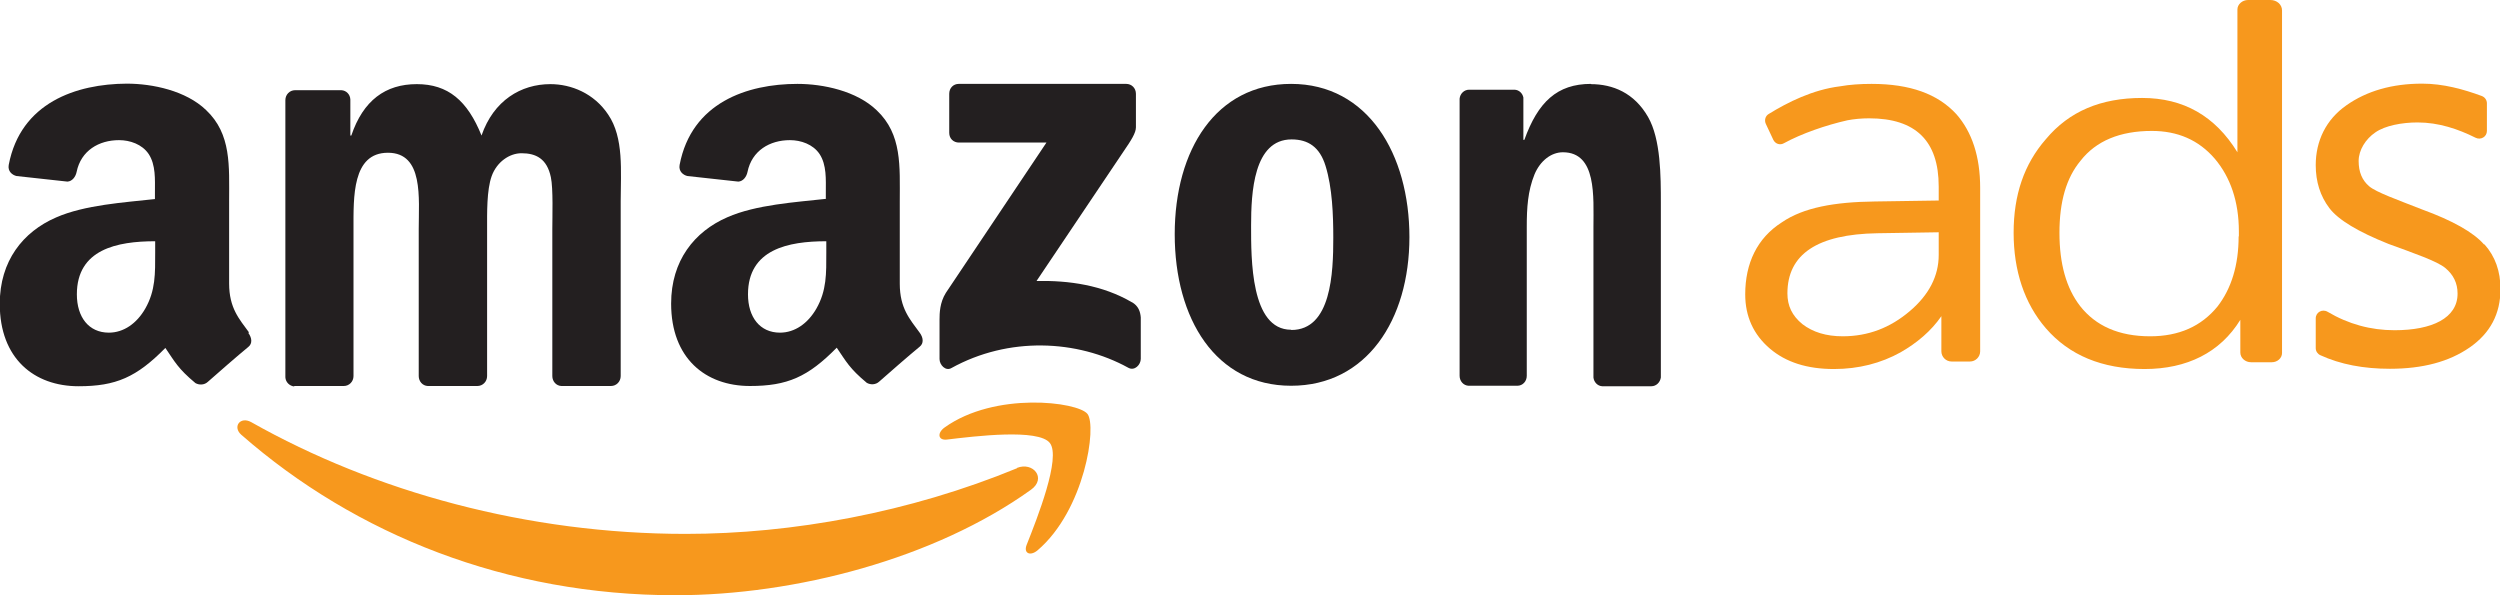
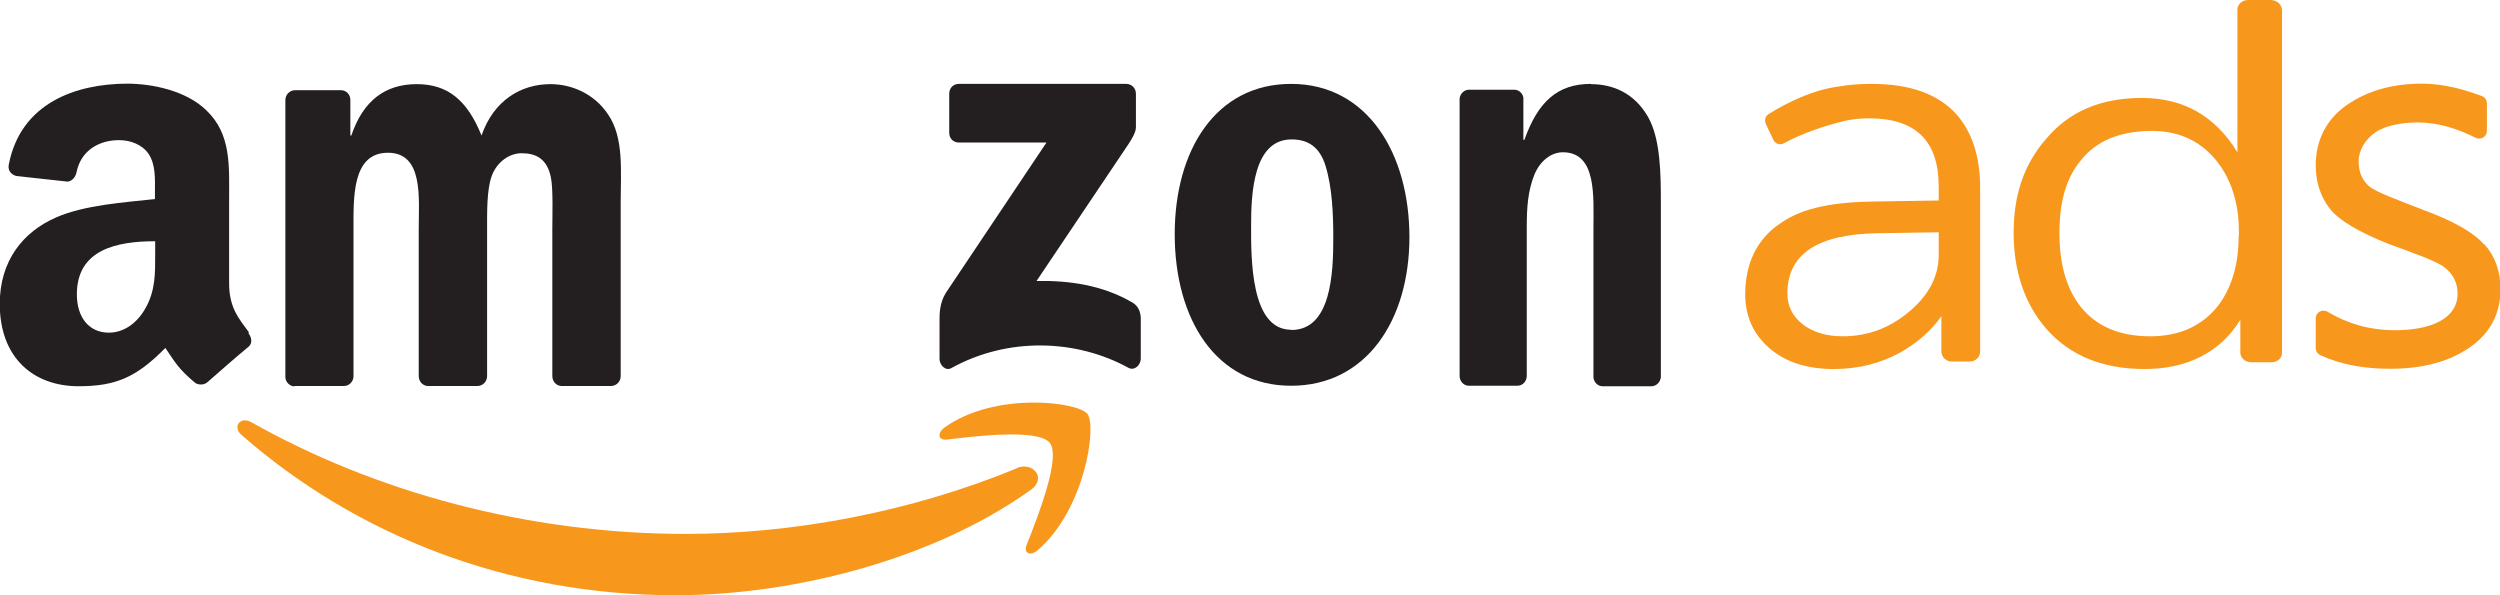
<svg xmlns="http://www.w3.org/2000/svg" id="Layer_2" data-name="Layer 2" viewBox="0 0 103.11 24.55">
  <defs>
    <style>
      .cls-1 {
        fill: #f7981d;
      }

      .cls-1, .cls-2 {
        fill-rule: evenodd;
      }

      .cls-2 {
        fill: #231f20;
      }
    </style>
  </defs>
  <g id="Layer_1-2" data-name="Layer 1">
    <g>
      <path class="cls-1" d="m41.95,19.31c-4.44,1.83-9.27,2.71-13.67,2.71-6.51,0-12.82-1.73-17.92-4.61-.45-.25-.78.19-.41.52,4.73,4.14,10.97,6.62,17.91,6.62,4.95,0,10.7-1.51,14.66-4.35.66-.47.09-1.17-.58-.9Z" />
-       <path class="cls-1" d="m38.96,17.63c-.32.23-.27.54.09.5,1.17-.14,3.78-.46,4.25.14.47.6-.52,3.1-.96,4.21-.13.34.15.47.45.22,1.95-1.66,2.46-5.13,2.06-5.63-.4-.5-3.81-.93-5.89.56Z" />
+       <path class="cls-1" d="m38.96,17.63c-.32.23-.27.54.09.5,1.17-.14,3.78-.46,4.25.14.47.6-.52,3.1-.96,4.21-.13.34.15.47.45.22,1.95-1.66,2.46-5.13,2.06-5.63-.4-.5-3.81-.93-5.89.56" />
      <path class="cls-2" d="m46.69,12.47c-1.21-.71-2.61-.91-3.94-.88l3.58-5.33c.33-.48.52-.78.52-1.01v-1.38c0-.24-.18-.41-.4-.41h-6.91c-.21,0-.39.16-.39.41v1.61c0,.24.18.4.4.4h3.61s-4.15,6.2-4.15,6.2c-.25.4-.26.84-.26,1.1v1.63c0,.24.25.51.49.37,2.35-1.3,5.18-1.18,7.3-.01.26.14.51-.13.51-.37v-1.71c-.02-.23-.09-.47-.37-.63Z" />
      <path class="cls-2" d="m12.13,15.92h2.05c.22,0,.4-.18.4-.41v-6.06c0-1.32-.06-3.15,1.42-3.15s1.27,1.88,1.27,3.15v6.06c0,.22.16.4.37.41h2.05c.22,0,.4-.18.4-.41v-6.06c0-.65-.02-1.61.19-2.19.21-.58.73-.94,1.23-.94.59,0,1.05.22,1.21.99.1.46.06,1.66.06,2.14v6.06c0,.22.16.4.37.41h2.05c.22,0,.4-.18.4-.41v-7.21c0-1.23.14-2.62-.52-3.58-.58-.87-1.52-1.25-2.38-1.25-1.21,0-2.34.67-2.84,2.12-.58-1.44-1.38-2.12-2.67-2.12s-2.21.67-2.7,2.12h-.04v-1.49c-.01-.21-.17-.37-.37-.38h-1.91c-.22,0-.4.18-.4.41v11.43c.01.2.17.36.37.38Z" />
      <path class="cls-2" d="m53.25,3.46c-3.09,0-4.8,2.71-4.8,6.2s1.69,6.25,4.8,6.25,4.88-2.71,4.88-6.13-1.71-6.32-4.88-6.32Zm0,10.14c-1.67,0-1.65-2.93-1.65-4.29s.1-3.56,1.67-3.56c.68,0,1.16.31,1.4,1.09.28.9.32,2.03.32,2.97,0,1.44-.08,3.8-1.73,3.8Z" />
      <path class="cls-2" d="m65.62,3.46c-1.4,0-2.19.75-2.75,2.31h-.04v-1.75c-.04-.18-.18-.31-.36-.32h-1.88c-.2,0-.37.16-.39.37v11.43c0,.22.16.4.37.41h2.01c.22,0,.39-.18.39-.41v-6.15c0-.77.04-1.47.32-2.16.23-.55.68-.91,1.17-.91,1.4,0,1.26,1.83,1.26,3.08v6.21c.02.19.17.35.36.36h2.03c.2,0,.36-.16.39-.36v-7.19c0-1.11,0-2.64-.53-3.56-.57-.99-1.45-1.35-2.36-1.35Z" />
-       <path class="cls-2" d="m34.08,8.2c-1.26.14-2.9.24-4.08.76-1.36.59-2.32,1.79-2.32,3.56,0,2.26,1.42,3.4,3.25,3.4,1.54,0,2.39-.37,3.58-1.58.39.57.52.85,1.24,1.45.16.09.37.08.51-.05h0c.43-.38,1.22-1.07,1.67-1.44.18-.14.15-.38,0-.58-.4-.55-.82-1-.82-2.02v-3.4c0-1.44.1-2.76-.95-3.75-.83-.8-2.21-1.09-3.27-1.09-2.07,0-4.37.77-4.86,3.34-.05.27.15.42.32.46l2.1.23c.2-.01.34-.2.38-.4.18-.88.92-1.31,1.75-1.31.45,0,.95.17,1.22.57.3.45.26,1.06.26,1.58v.28Zm0,2.22c0,.85.02,1.56-.41,2.31-.35.61-.89.99-1.5.99-.83,0-1.32-.64-1.32-1.58,0-1.86,1.66-2.19,3.23-2.19v.47Z" />
      <path class="cls-2" d="m10.27,13.71c-.4-.55-.82-1-.82-2.02v-3.4c0-1.44.1-2.76-.95-3.75-.83-.8-2.21-1.09-3.27-1.09C3.15,3.46.85,4.23.36,6.8c-.05.27.15.42.32.46l2.1.23c.2-.01.34-.2.38-.4.18-.88.92-1.31,1.75-1.31.45,0,.95.17,1.22.57.3.45.26,1.06.26,1.58v.28c-1.26.14-2.9.24-4.08.76-1.36.59-2.32,1.79-2.32,3.56,0,2.26,1.42,3.4,3.25,3.4,1.54,0,2.39-.37,3.58-1.58.39.57.52.85,1.24,1.45.16.09.37.08.51-.05h0c.43-.38,1.22-1.07,1.67-1.44.18-.14.15-.38,0-.58Zm-3.87-3.29c0,.85.02,1.56-.41,2.31-.35.61-.89.99-1.5.99-.83,0-1.32-.64-1.32-1.58,0-1.86,1.66-2.19,3.23-2.19v.47Z" />
      <path class="cls-1" d="m93.64,0h-.92c-.24,0-.44.18-.44.39v5.89c-.92-1.5-2.23-2.24-3.93-2.24s-3.01.55-3.97,1.7c-.9,1.03-1.33,2.3-1.33,3.86s.44,2.91,1.33,3.94c.96,1.11,2.32,1.68,4.07,1.68s3.12-.68,3.95-2.03v1.35c0,.22.2.4.44.4h.86c.23,0,.42-.17.42-.38V.43c0-.24-.21-.43-.48-.43Zm-1.31,9.75c0,1.19-.3,2.15-.87,2.89-.67.82-1.59,1.23-2.78,1.23-1.29,0-2.25-.43-2.89-1.25-.57-.74-.85-1.74-.85-3.02s.28-2.26.87-2.97c.64-.82,1.63-1.23,2.94-1.23,1.06,0,1.93.37,2.6,1.15.64.76.99,1.76.99,3v.2Z" />
      <path class="cls-1" d="m77.19,3.46c-.47,0-.9.03-1.3.1h0c-1.13.14-2.16.66-2.94,1.14-.14.08-.19.26-.12.41l.31.66c.08.16.27.23.43.14.73-.4,1.74-.75,2.63-.95.27-.05.57-.08.89-.08,1.92,0,2.87.93,2.87,2.81v.58l-2.64.04c-1.66.02-2.94.25-3.83.86-1.02.65-1.51,1.69-1.51,2.97,0,.91.34,1.66,1.02,2.24.66.56,1.53.84,2.64.84,1.02,0,1.94-.24,2.75-.69.68-.39,1.26-.88,1.68-1.49v1.45c0,.23.19.42.42.42h.76c.23,0,.42-.19.42-.42v-6.74c0-1.3-.34-2.31-.98-3.04-.77-.84-1.92-1.25-3.49-1.25Zm2.77,7.06c0,.86-.4,1.64-1.19,2.31-.81.69-1.72,1.04-2.77,1.04-.68,0-1.23-.17-1.66-.5-.43-.35-.62-.76-.62-1.27,0-1.62,1.24-2.44,3.71-2.48l2.53-.04v.95Z" />
      <path class="cls-1" d="m102.45,10.08c-.44-.5-1.29-.98-2.55-1.44-.99-.39-1.9-.71-2.19-.96-.29-.25-.43-.59-.43-1.04s.29-.91.69-1.18c.4-.28,1.1-.41,1.74-.41.87,0,1.67.27,2.39.63.22.11.47-.04.47-.28v-1.14c0-.13-.08-.25-.21-.3-.76-.28-1.59-.51-2.46-.51-1.24,0-2.28.3-3.12.89-.85.59-1.27,1.48-1.27,2.47,0,.69.19,1.28.56,1.77.37.49,1.19.98,2.44,1.48,1.04.38,2,.71,2.34.99.34.28.51.63.51,1.06,0,1.01-1.05,1.51-2.6,1.51-.98,0-1.9-.25-2.76-.76-.22-.13-.49.02-.49.27v1.23c0,.13.08.24.19.29.83.38,1.78.56,2.87.56,1.35,0,2.44-.29,3.29-.88.85-.59,1.27-1.39,1.27-2.41,0-.73-.22-1.35-.66-1.84Z" />
    </g>
  </g>
</svg>